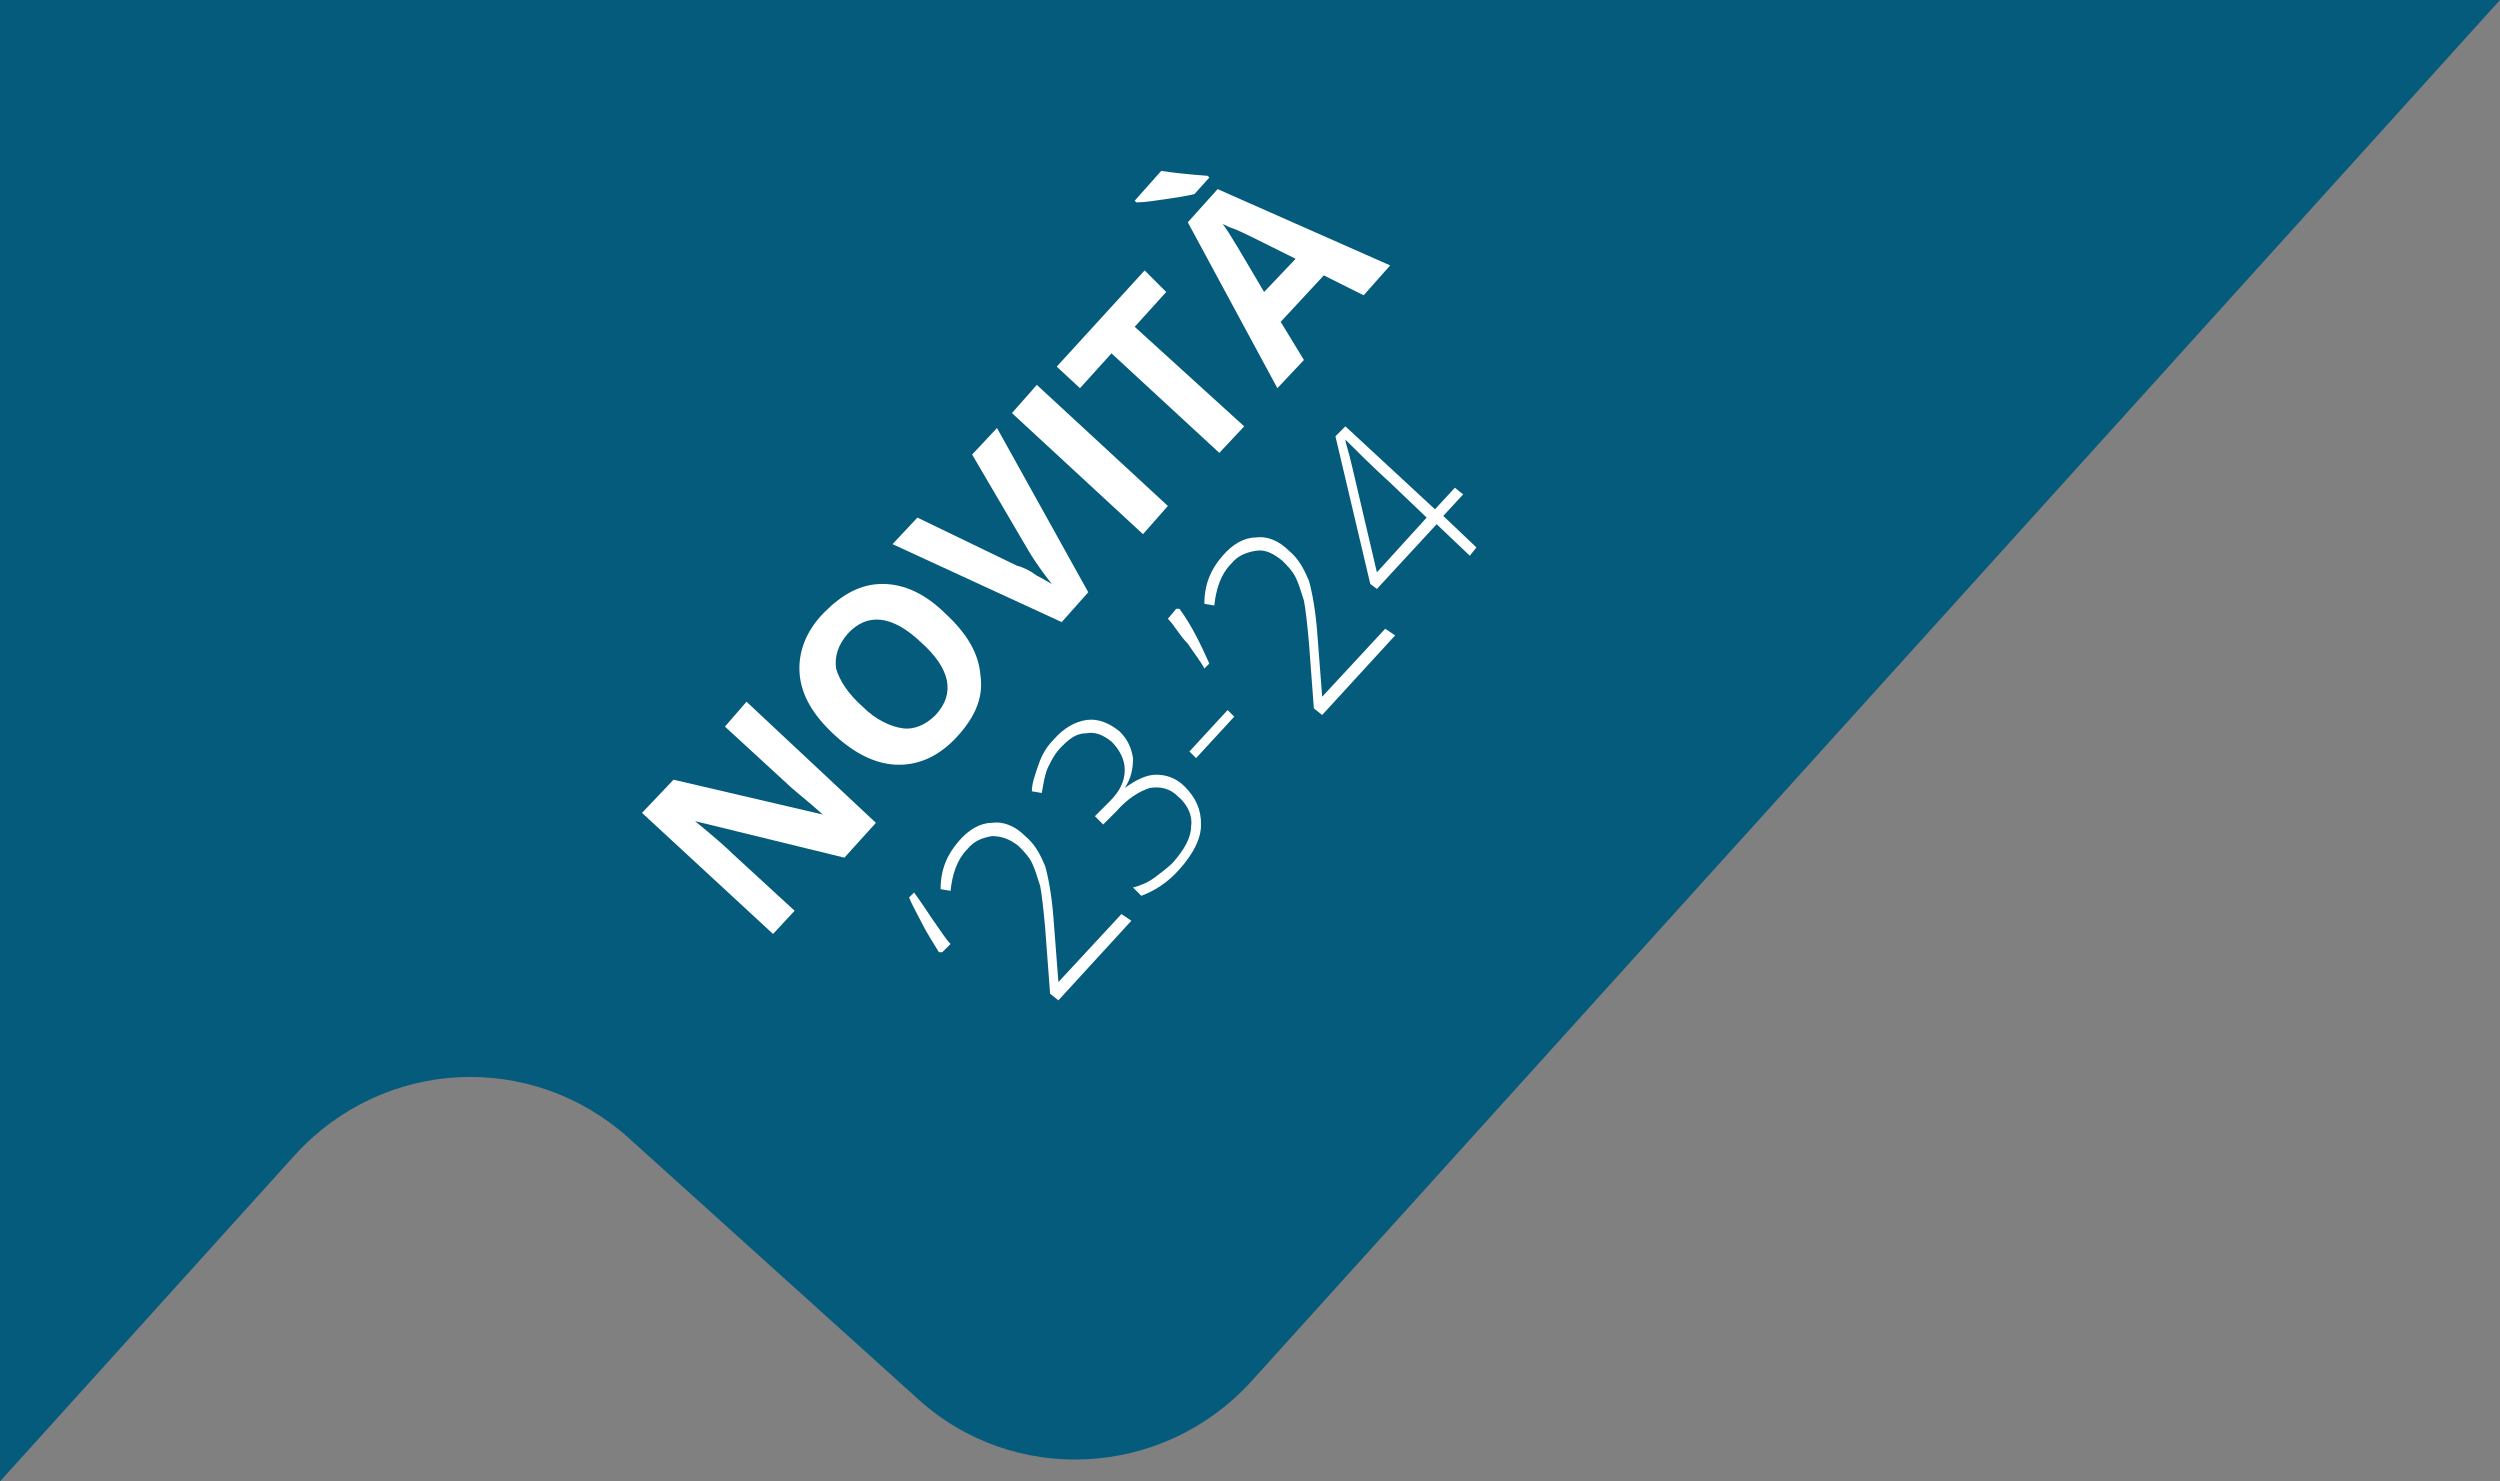
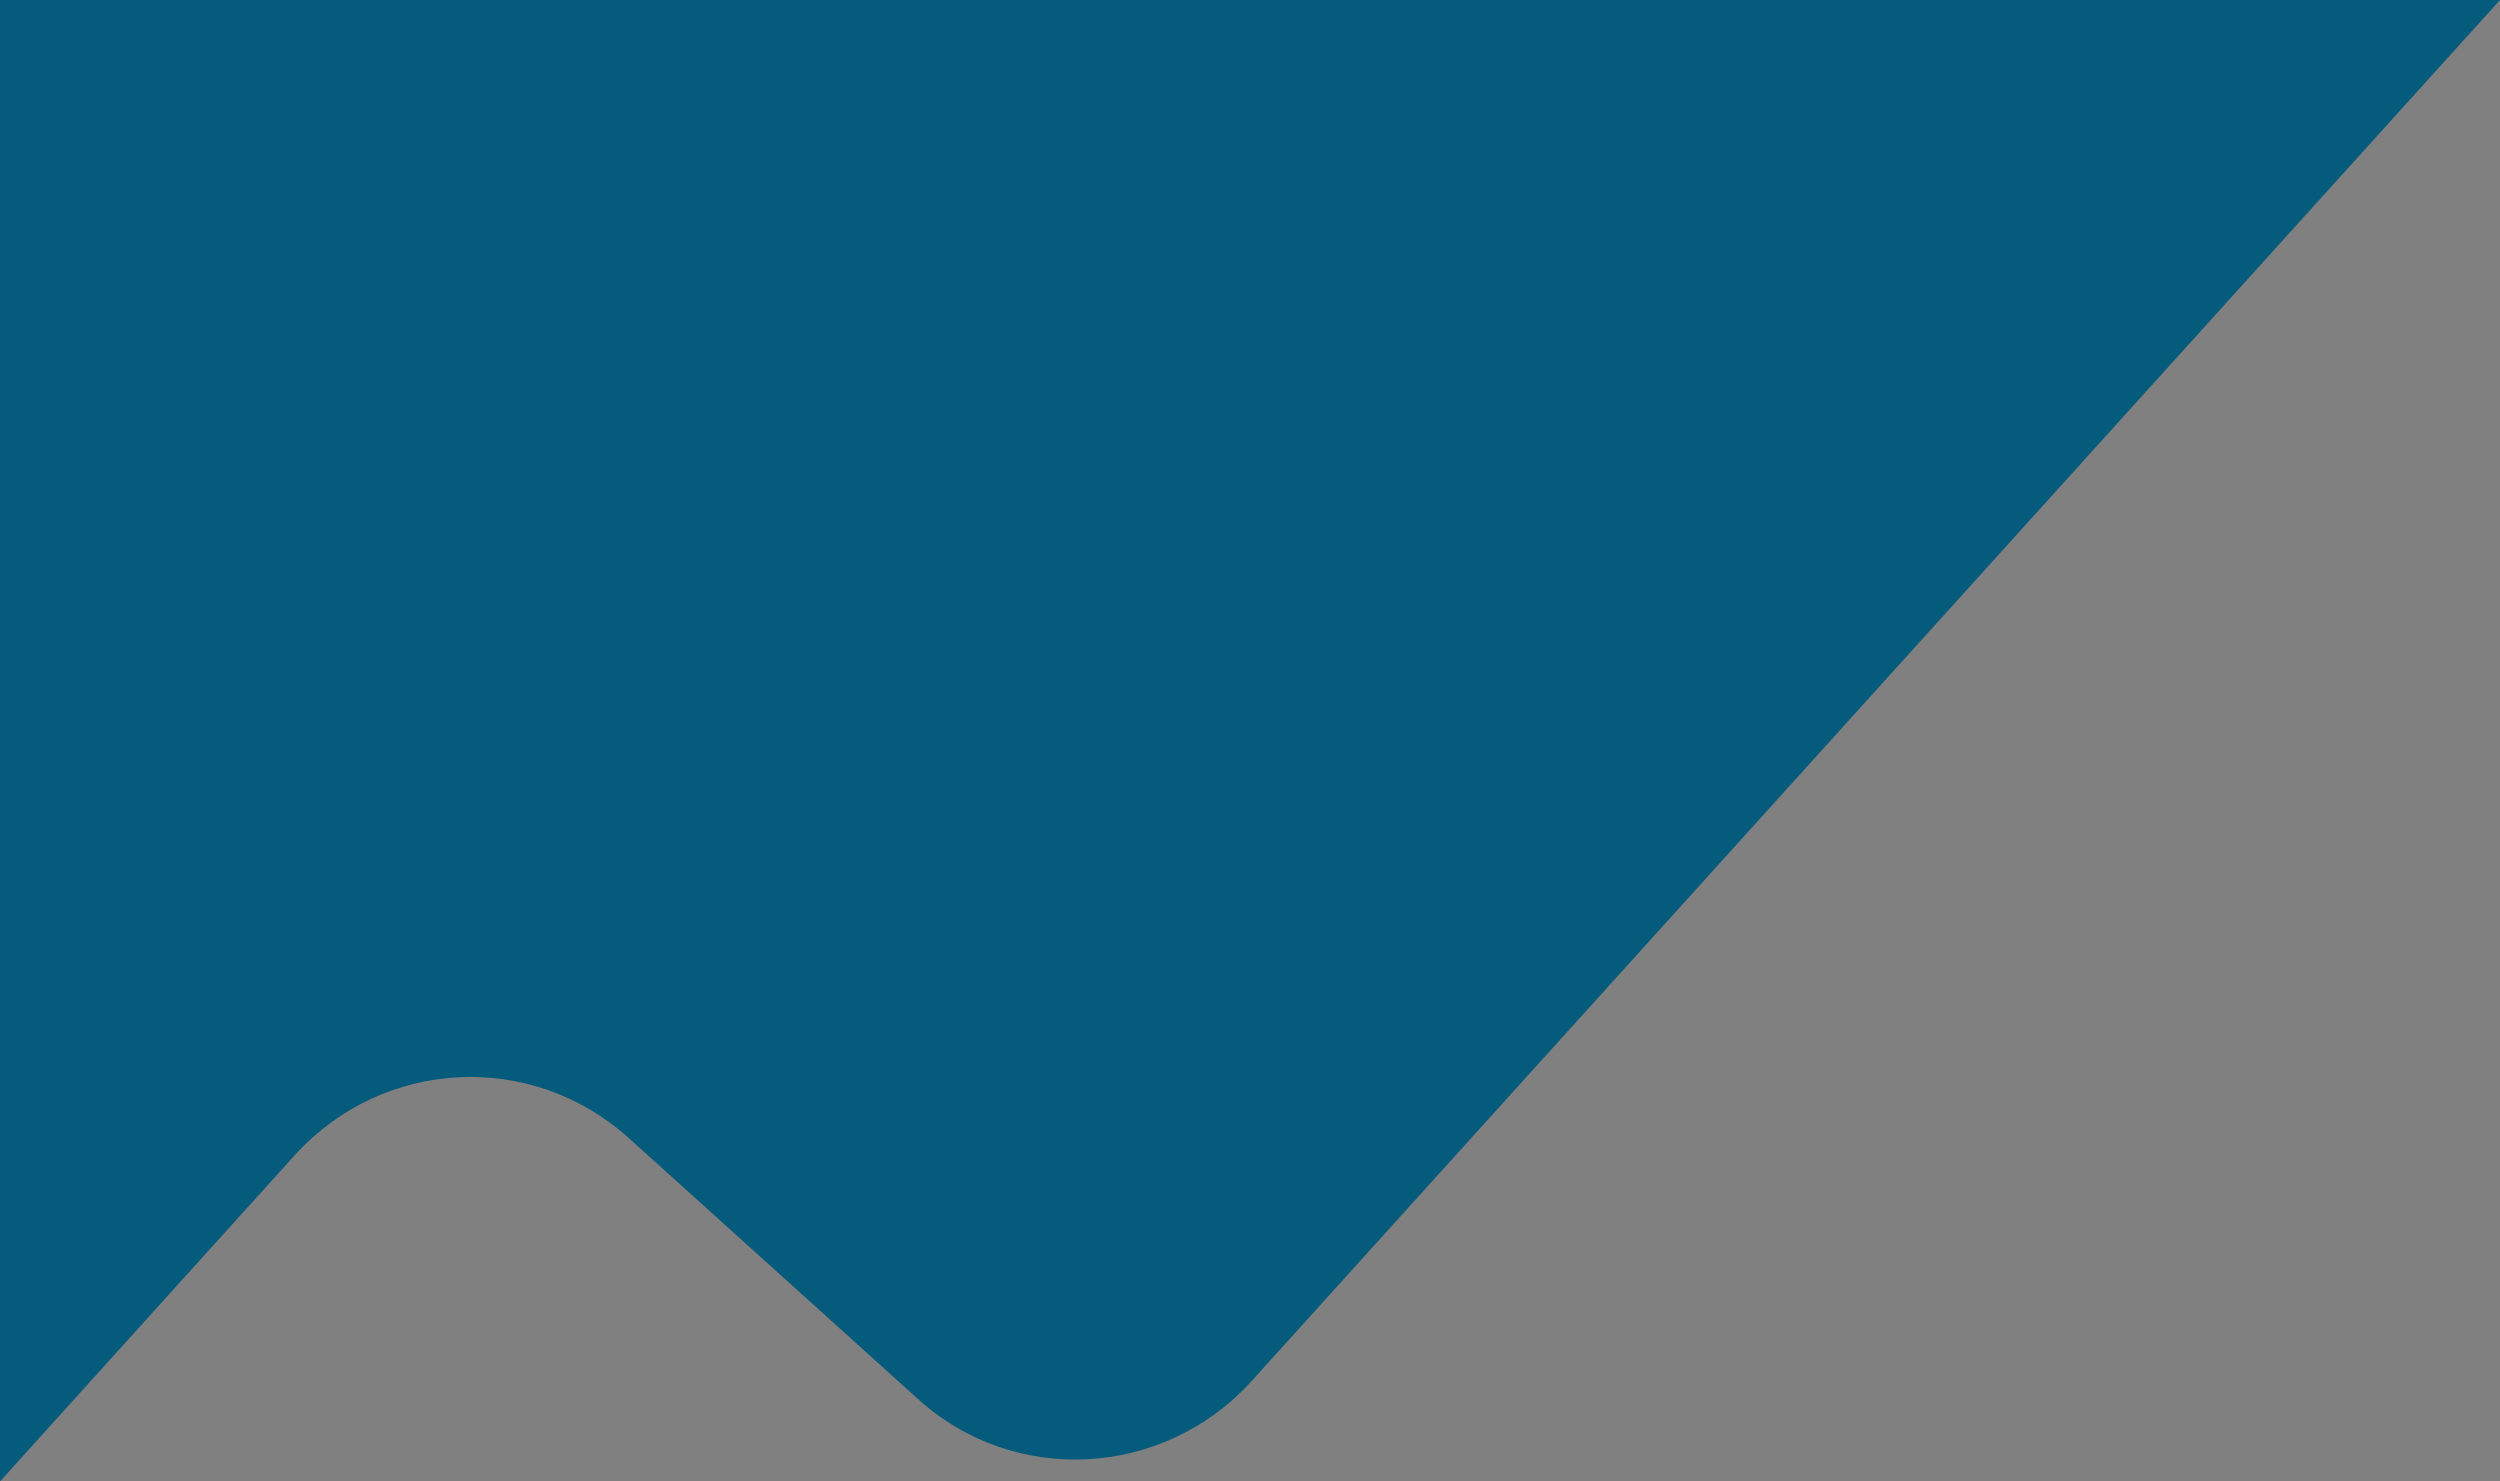
<svg xmlns="http://www.w3.org/2000/svg" version="1.1" id="Livello_1" x="0px" y="0px" viewBox="0 0 150.7 89.3" style="enable-background:new 0 0 150.7 89.3;" xml:space="preserve">
  <rect x="0" y="0" width="150.7" height="89.3" fill="#808080" stroke="none" />
  <style type="text/css">
	.st0{fill:#045B7B;}
	.st1{fill:#FFFFFF;}
</style>
  <g>
    <path class="st0" d="M0,0v89.3l17.8-19.7c5.3-5.8,14.2-6.3,20.1-1l17.4,15.7c5.8,5.3,14.8,4.8,20.1-1L150.7,0H0z" />
-     <path class="st1" d="M72.9,10.7l-0.1-0.1c-1.3-0.1-2.2-0.2-2.8-0.3l-1.6,1.8l0.1,0.1c0.5,0,1.1-0.1,1.8-0.2   c0.7-0.1,1.3-0.2,1.7-0.3L72.9,10.7z M76.2,17.6c-1.3-2.2-2.1-3.6-2.5-4.1c0.2,0.1,0.4,0.2,0.7,0.3c0.3,0.1,1.5,0.7,3.7,1.8   L76.2,17.6z M83.8,16l-10.4-4.6l-1.8,2l5.4,10l1.6-1.7l-1.4-2.3l2.6-2.8l2.4,1.2L83.8,16z M68.4,19.7l1.9-2.1L69,16.3l-5.3,5.8   l1.4,1.3l1.9-2.1l6.5,6l1.5-1.6L68.4,19.7z M70.4,30.5l-7.9-7.3L61,24.9l7.9,7.3L70.4,30.5z M62,33.2c0.6,1,1.1,1.6,1.4,2   c-0.2-0.1-0.5-0.3-0.9-0.5c-0.4-0.3-0.8-0.5-1.2-0.6l-6-2.9l-1.5,1.6L64,37.5l1.6-1.8l-5.5-9.9l-1.5,1.6L62,33.2z M50.4,40.3   c-0.1-0.7,0.1-1.4,0.7-2.1c1.2-1.3,2.7-1.1,4.4,0.5c1.8,1.6,2.1,3.1,0.9,4.4c-0.6,0.6-1.3,0.9-2,0.8c-0.7-0.1-1.6-0.5-2.4-1.3   C51.1,41.8,50.6,41,50.4,40.3z M53.2,35.2c-1.3,0-2.4,0.6-3.5,1.7s-1.6,2.4-1.5,3.7c0.1,1.3,0.8,2.5,2.1,3.7   c1.3,1.2,2.6,1.8,3.9,1.8c1.3,0,2.5-0.6,3.5-1.7c1.1-1.2,1.6-2.4,1.4-3.7c-0.1-1.3-0.8-2.5-2.1-3.7C55.8,35.8,54.5,35.2,53.2,35.2z    M45,42.3l-1.3,1.5l3.7,3.4c0.4,0.4,1.2,1,2.2,1.9l0,0l-9-2.1l-1.9,2l7.9,7.3l1.3-1.4l-3.7-3.4c-0.4-0.4-1.2-1.1-2.3-2l0,0l9,2.2   l1.9-2.1L45,42.3z" />
-     <path class="st1" d="M83,34.5l-1.5-6.4c-0.2-0.9-0.4-1.4-0.4-1.6l0,0c0.7,0.7,1.6,1.6,2.7,2.6l2.2,2.1L83,34.5z M87.7,29.4   l-1.2,1.3l-5.4-5l-0.6,0.6l2.1,8.9l0.4,0.3l3.6-3.9l2,1.9L89,33l-2-1.9l1.2-1.3L87.7,29.4z M83.5,37.9L79.7,42l0,0l-0.3-3.9   c-0.1-1.3-0.3-2.4-0.5-3.1c-0.3-0.7-0.6-1.3-1.2-1.8c-0.6-0.6-1.3-0.9-2-0.8c-0.7,0-1.4,0.4-2,1.1c-0.7,0.8-1.1,1.7-1.1,2.9   l0.6,0.1c0.1-1,0.4-1.9,1-2.5c0.4-0.5,0.9-0.7,1.5-0.8s1.1,0.2,1.6,0.6c0.3,0.3,0.6,0.6,0.8,1c0.2,0.4,0.3,0.8,0.5,1.4   c0.1,0.5,0.2,1.4,0.3,2.5l0.3,4l0.5,0.4l4.4-4.8L83.5,37.9z M70.4,37.3c0.4,0.4,0.7,1,1.2,1.5c0.4,0.6,0.8,1.1,1,1.5l0.3-0.3   c-0.5-1.1-1-2.2-1.8-3.3l-0.2,0L70.4,37.3z M74.4,43.2L74,42.8l-2.3,2.5l0.4,0.4L74.4,43.2z M65.5,43.4c-0.7,0.1-1.4,0.5-2,1.2   c-0.4,0.4-0.7,0.9-0.9,1.5c-0.2,0.6-0.4,1.1-0.4,1.6l0.6,0.1c0.1-0.6,0.2-1.2,0.4-1.6c0.2-0.4,0.4-0.8,0.8-1.2   c0.5-0.5,0.9-0.8,1.5-0.8c0.5-0.1,1,0.1,1.5,0.5c0.5,0.5,0.8,1.1,0.8,1.7c0,0.7-0.3,1.3-0.9,1.9L66,49.2l0.5,0.5l0.8-0.8   c0.7-0.8,1.4-1.2,2-1.4c0.6-0.1,1.2,0,1.7,0.5c0.6,0.5,0.9,1.2,0.8,1.8c0,0.7-0.4,1.4-1.1,2.2c-0.3,0.3-0.7,0.6-1.1,0.9   c-0.4,0.3-0.9,0.5-1.3,0.6l0.5,0.5c0.8-0.3,1.6-0.8,2.3-1.6c0.8-0.9,1.3-1.8,1.3-2.7c0-0.9-0.3-1.6-1-2.3c-0.5-0.5-1.1-0.7-1.7-0.7   c-0.6,0-1.2,0.3-1.9,0.8l0,0c0.4-0.6,0.5-1.2,0.5-1.8c-0.1-0.6-0.3-1.1-0.8-1.6C66.9,43.6,66.2,43.3,65.5,43.4z M67.6,55.1   l-3.8,4.1l0,0l-0.3-3.9c-0.1-1.3-0.3-2.4-0.5-3.1c-0.3-0.7-0.6-1.3-1.2-1.8c-0.6-0.6-1.3-0.9-2-0.8c-0.7,0-1.4,0.4-2,1.1   c-0.7,0.8-1.1,1.7-1.1,2.9l0.6,0.1c0.1-1,0.4-1.9,1-2.5c0.4-0.5,0.9-0.7,1.5-0.8c0.6,0,1.1,0.2,1.6,0.6c0.3,0.3,0.6,0.6,0.8,1   c0.2,0.4,0.3,0.8,0.5,1.4c0.1,0.5,0.2,1.4,0.3,2.5l0.3,4l0.5,0.4l4.4-4.8L67.6,55.1z M57.3,56.9c-0.3-0.3-0.6-0.8-1.1-1.5   c-0.4-0.6-0.8-1.2-1.1-1.6l-0.3,0.3c0.2,0.5,0.5,1,0.8,1.6c0.3,0.6,0.7,1.2,1,1.7l0.2,0L57.3,56.9z" />
  </g>
</svg>